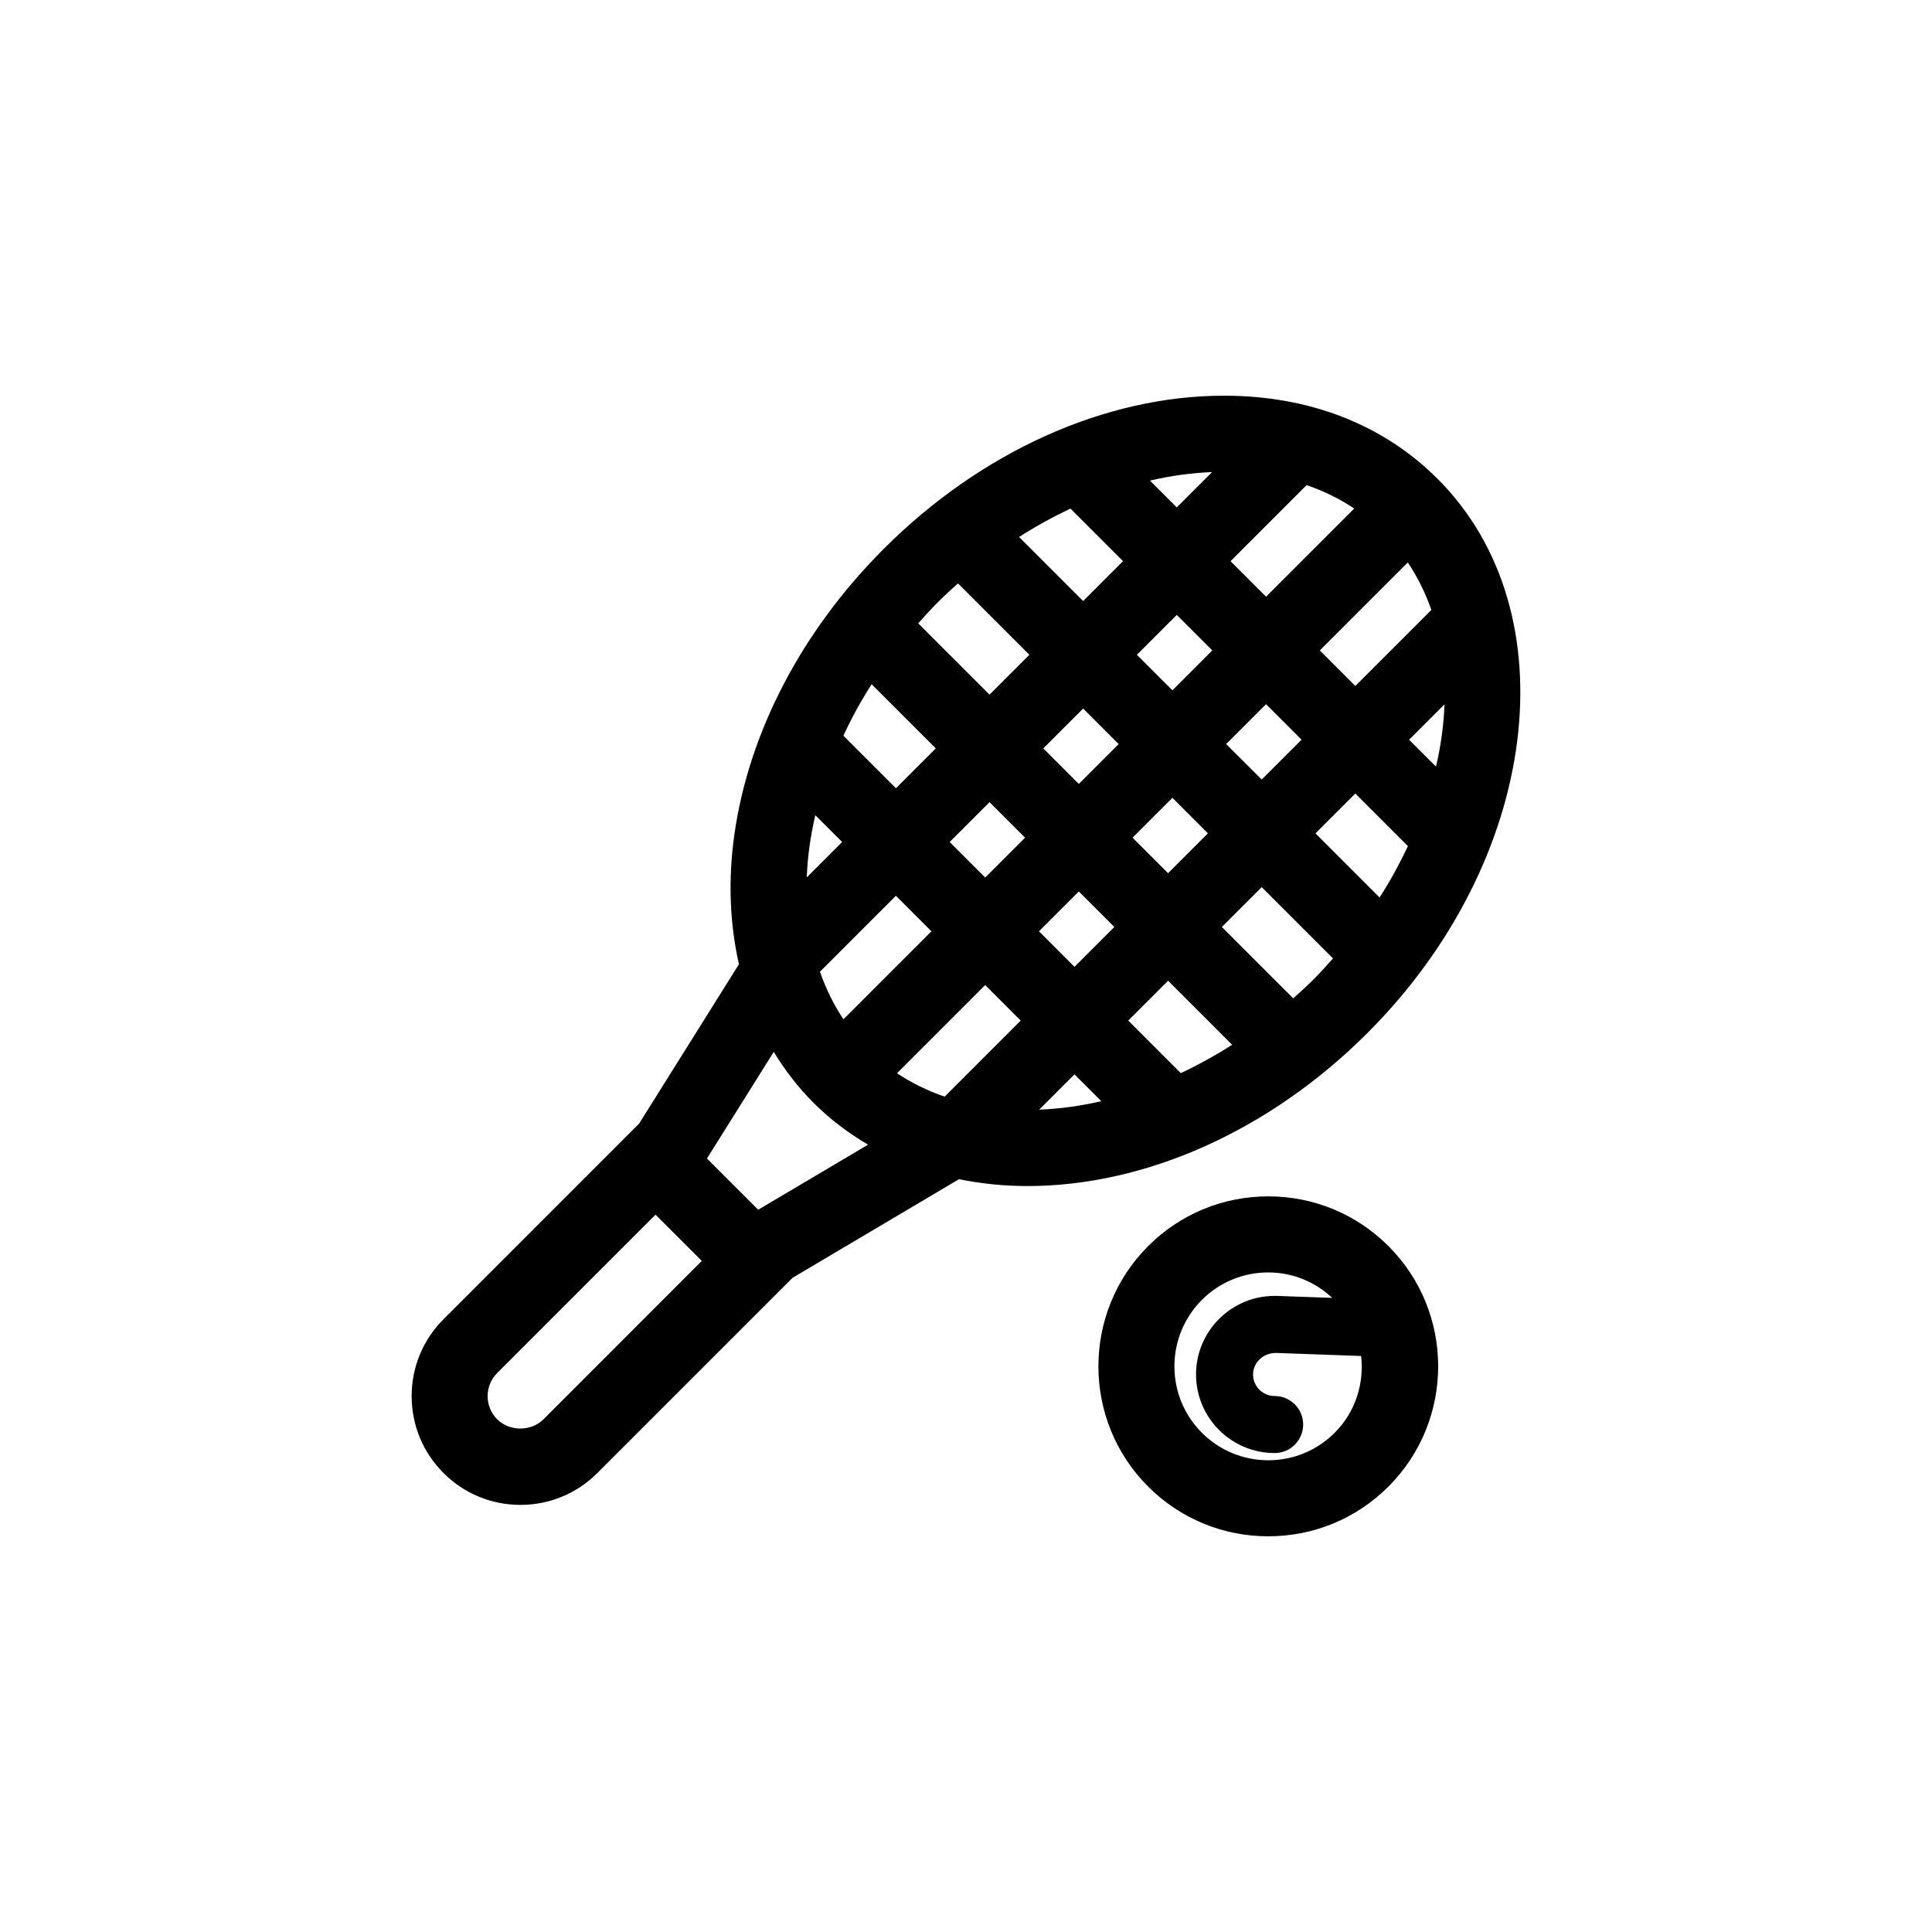
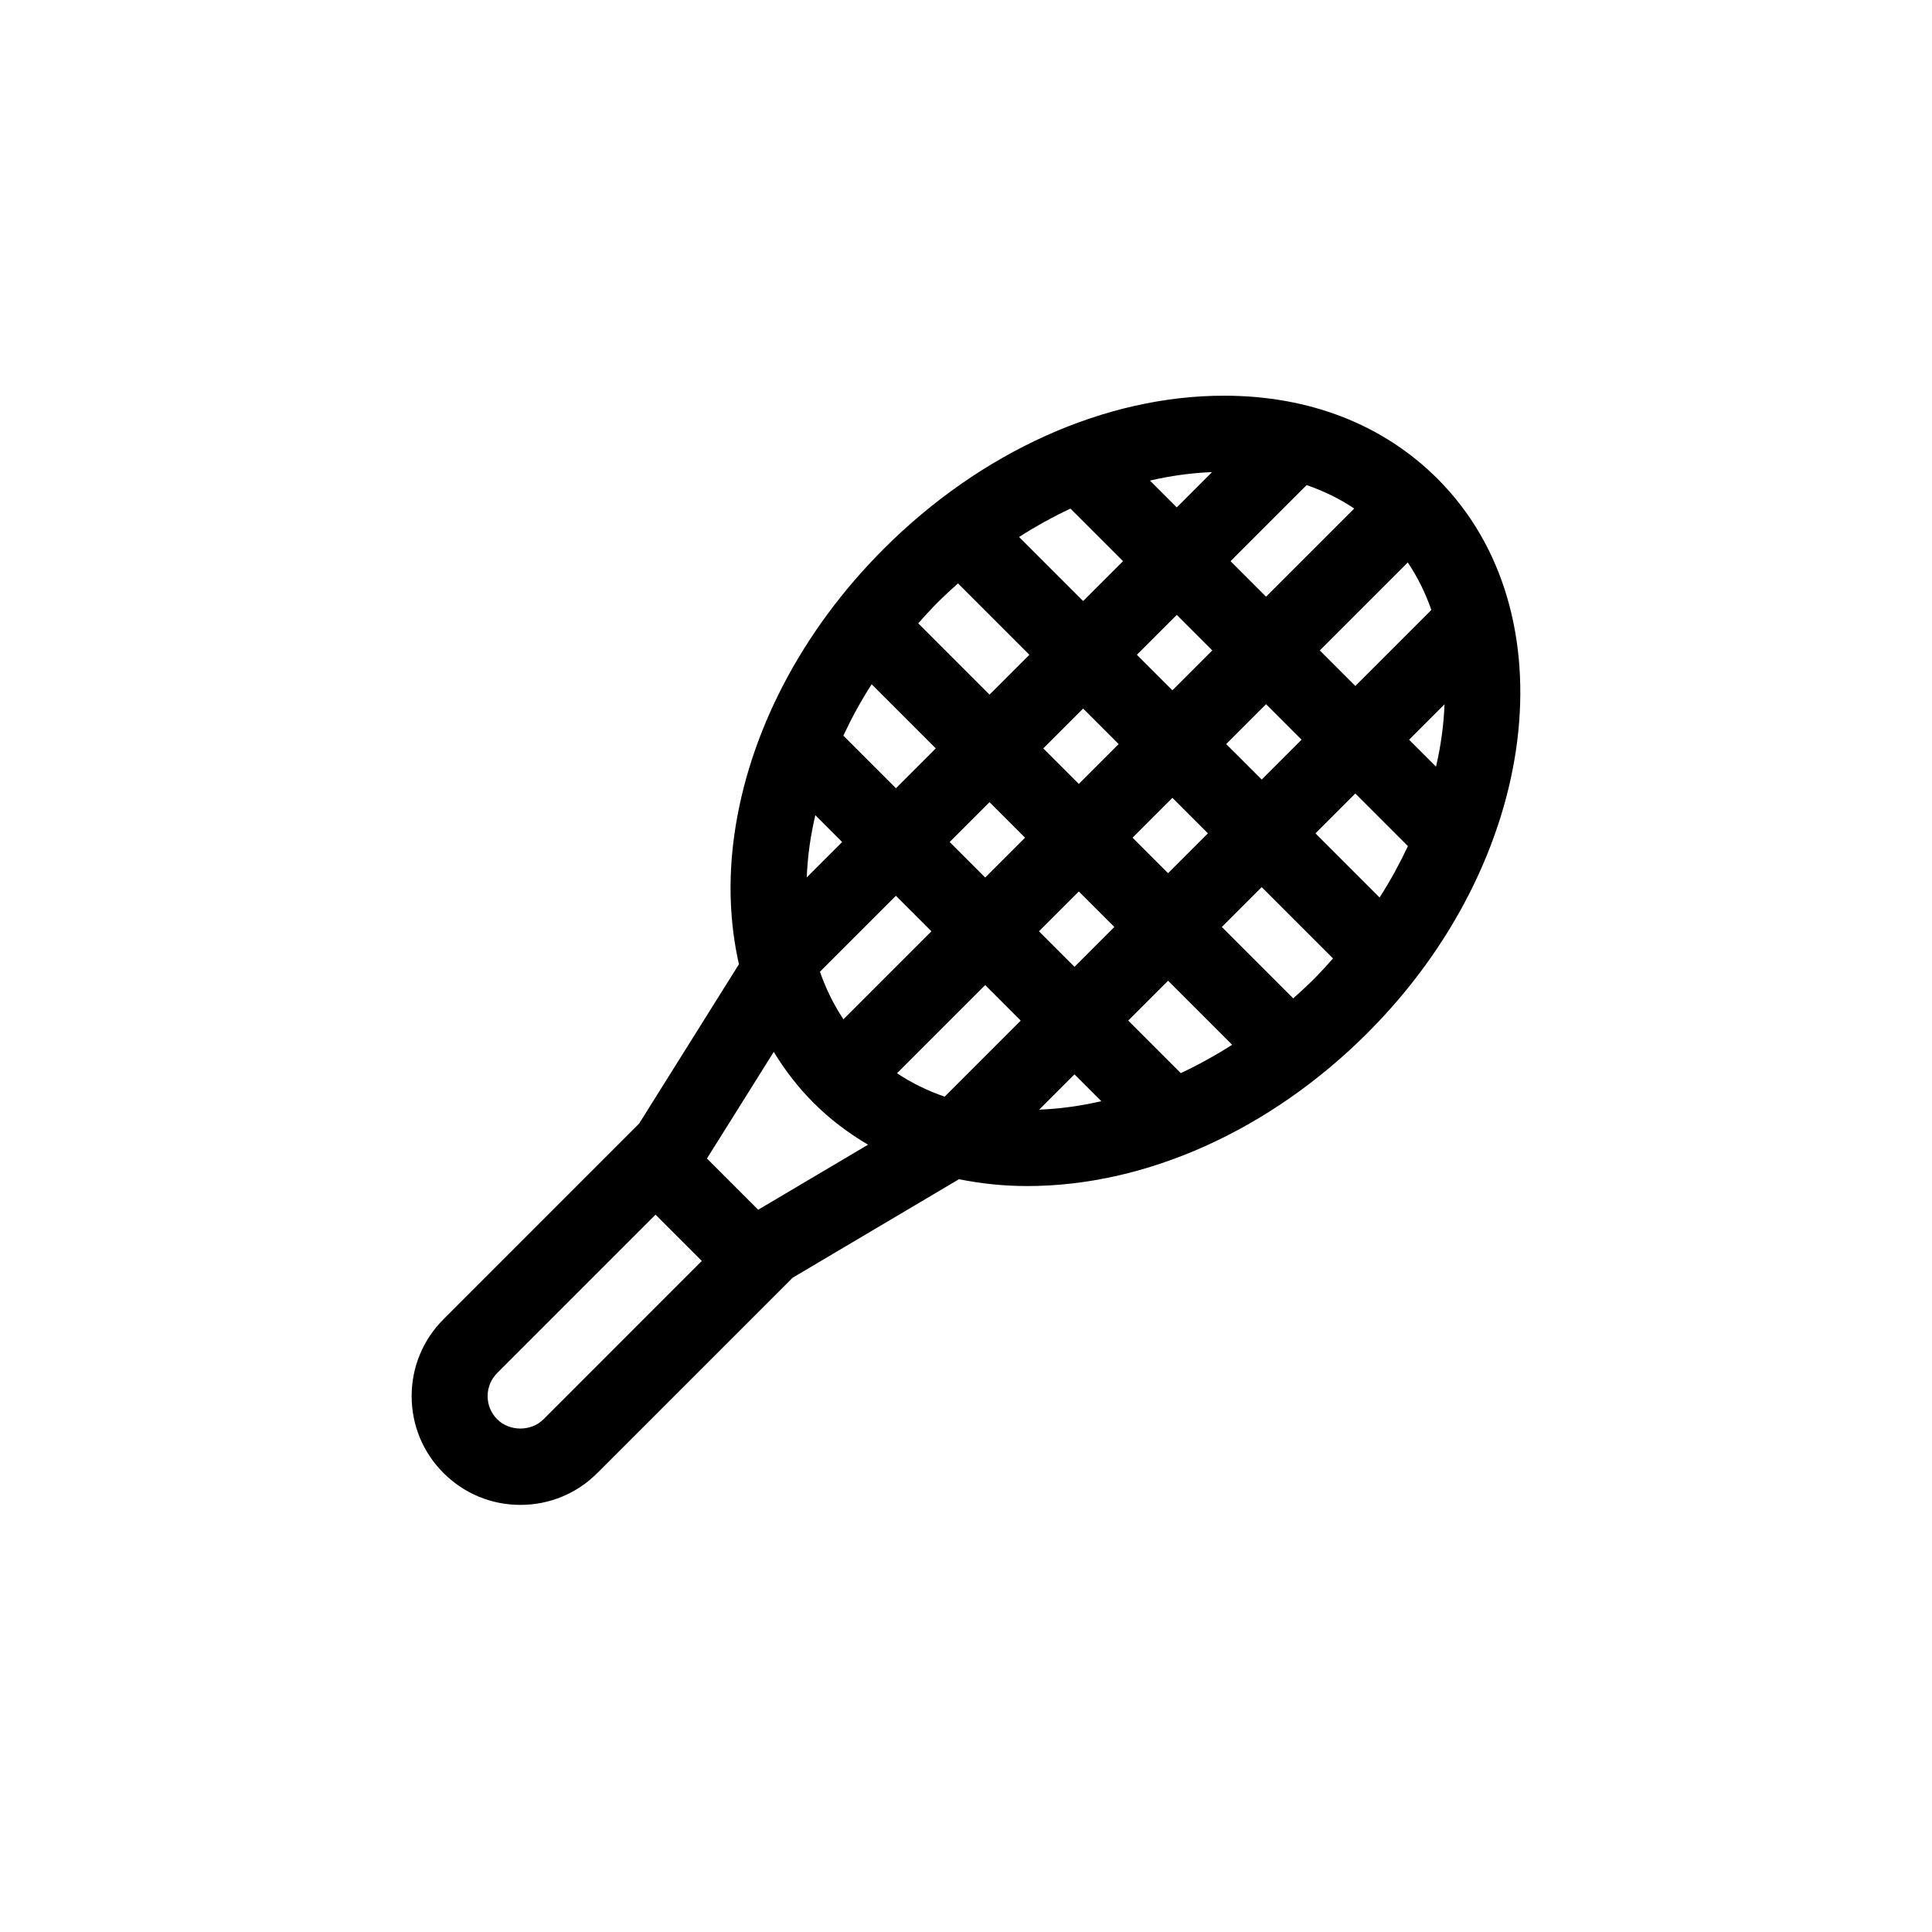
<svg xmlns="http://www.w3.org/2000/svg" fill="#000000" width="800px" height="800px" version="1.1" viewBox="144 144 512 512">
  <g>
-     <path d="m480.11 461.05c-12.031 0-23.348 4.684-31.852 13.195-17.559 17.562-17.559 46.141 0 63.707 8.504 8.5 19.82 13.184 31.852 13.184s23.348-4.684 31.852-13.195c17.559-17.562 17.559-46.141 0-63.707-8.512-8.504-19.824-13.184-31.852-13.184zm17.602 62.645c-4.703 4.699-10.957 7.289-17.602 7.289s-12.902-2.59-17.602-7.289c-9.703-9.703-9.703-25.496 0-35.199 4.707-4.707 10.957-7.289 17.602-7.289 6.359 0 12.316 2.422 16.941 6.746l-14.664-0.523c-0.09 0-0.176-0.004-0.273-0.004h-0.324c-11.48 0-20.828 9.34-20.828 20.824 0 11.48 9.34 20.824 20.828 20.824 4.172 0 7.559-3.379 7.559-7.559 0-4.176-3.387-7.559-7.559-7.559-3.148 0-5.715-2.559-5.715-5.707 0.004-3.148 2.656-5.629 5.863-5.699 0.121 0.004 0.242 0.004 0.371 0l22.41 0.805c0.809 7.25-1.453 14.789-7.008 20.34z" />
    <path d="m506.43 417.71c45.594-45.59 53.918-111.45 18.559-146.8-14.422-14.426-33.996-22.047-56.621-22.047-31.512 0-64.383 14.801-90.184 40.605-21.723 21.719-35.785 48.656-39.59 75.848-1.691 12.105-1.164 23.598 1.23 34.219l-26.453 42.23-51.836 51.844c-5.445 5.445-8.445 12.68-8.445 20.379s2.996 14.938 8.445 20.379c5.441 5.445 12.688 8.445 20.383 8.445 7.691 0 14.938-2.996 20.379-8.445l51.746-51.746 44.09-26.117c5.785 1.164 11.812 1.812 18.113 1.812 31.516 0 64.383-14.797 90.184-40.602zm-147.88-49.605c0.379-2.695 0.898-5.391 1.516-8.074l7.109 7.109-9.375 9.375c0.113-2.75 0.348-5.555 0.75-8.41zm16.441-42.773 17 17-10.559 10.559-13.934-13.934c2.172-4.633 4.641-9.191 7.492-13.625zm22.887-26.727 18.918 18.918-10.559 10.559-18.898-18.898c1.652-1.848 3.316-3.699 5.09-5.473 1.766-1.77 3.598-3.457 5.449-5.106zm29.805-19.82 13.926 13.926-10.566 10.566-16.973-16.973c4.434-2.84 8.988-5.344 13.613-7.519zm75.199-0.023-23.367 23.367-9.41-9.41 20.164-20.164c4.531 1.562 8.762 3.621 12.613 6.207zm20.441 26.879-20.148 20.148-9.41-9.418 23.312-23.312c2.609 3.894 4.688 8.102 6.246 12.582zm1.234 41.527-7.133-7.133 9.391-9.391c-0.207 5.398-0.953 10.93-2.258 16.523zm-14.949 34.672-16.992-16.992 10.559-10.559 13.941 13.941c-2.168 4.586-4.637 9.145-7.508 13.609zm-52.688 46.547-13.926-13.926 10.559-10.559 16.973 16.973c-4.426 2.836-8.98 5.34-13.605 7.512zm-28.172-28.172-9.41-9.41 10.559-10.559 9.41 9.41zm-34.41 34.41c-4.535-1.562-8.762-3.629-12.617-6.207l23.363-23.363 9.41 9.41zm46.117-93.441-10.559 10.559-9.41-9.41 10.559-10.559zm4.836-23.66 10.566-10.566 9.41 9.41-10.566 10.566zm-29.645 48.469-10.559 10.559-9.41-9.41 10.559-10.559zm28.496 0 10.559-10.559 9.41 9.41-10.559 10.559zm24.809-24.809 10.566-10.566 9.41 9.41-10.559 10.559zm-13.094-62.719-7.106-7.106c5.527-1.289 11.039-2.031 16.461-2.254zm-74.434 102.93 9.41 9.41-23.312 23.312c-2.578-3.859-4.66-8.074-6.223-12.602zm47.324 47.32 7.106 7.106c-5.527 1.289-11.035 2.031-16.453 2.246zm57.977-20.141-18.918-18.918 10.559-10.559 18.898 18.898c-1.652 1.848-3.305 3.691-5.082 5.477-1.773 1.762-3.602 3.449-5.457 5.102zm-198.69 111.55c-3.273 3.273-8.988 3.269-12.27 0-1.637-1.637-2.539-3.812-2.539-6.133 0-2.312 0.902-4.492 2.539-6.133l41.957-41.961 12.262 12.262zm56.891-55.531-13.578-13.578 17.703-28.258c2.977 4.875 6.469 9.426 10.566 13.523 4.344 4.344 9.199 7.984 14.418 11.074z" />
  </g>
</svg>